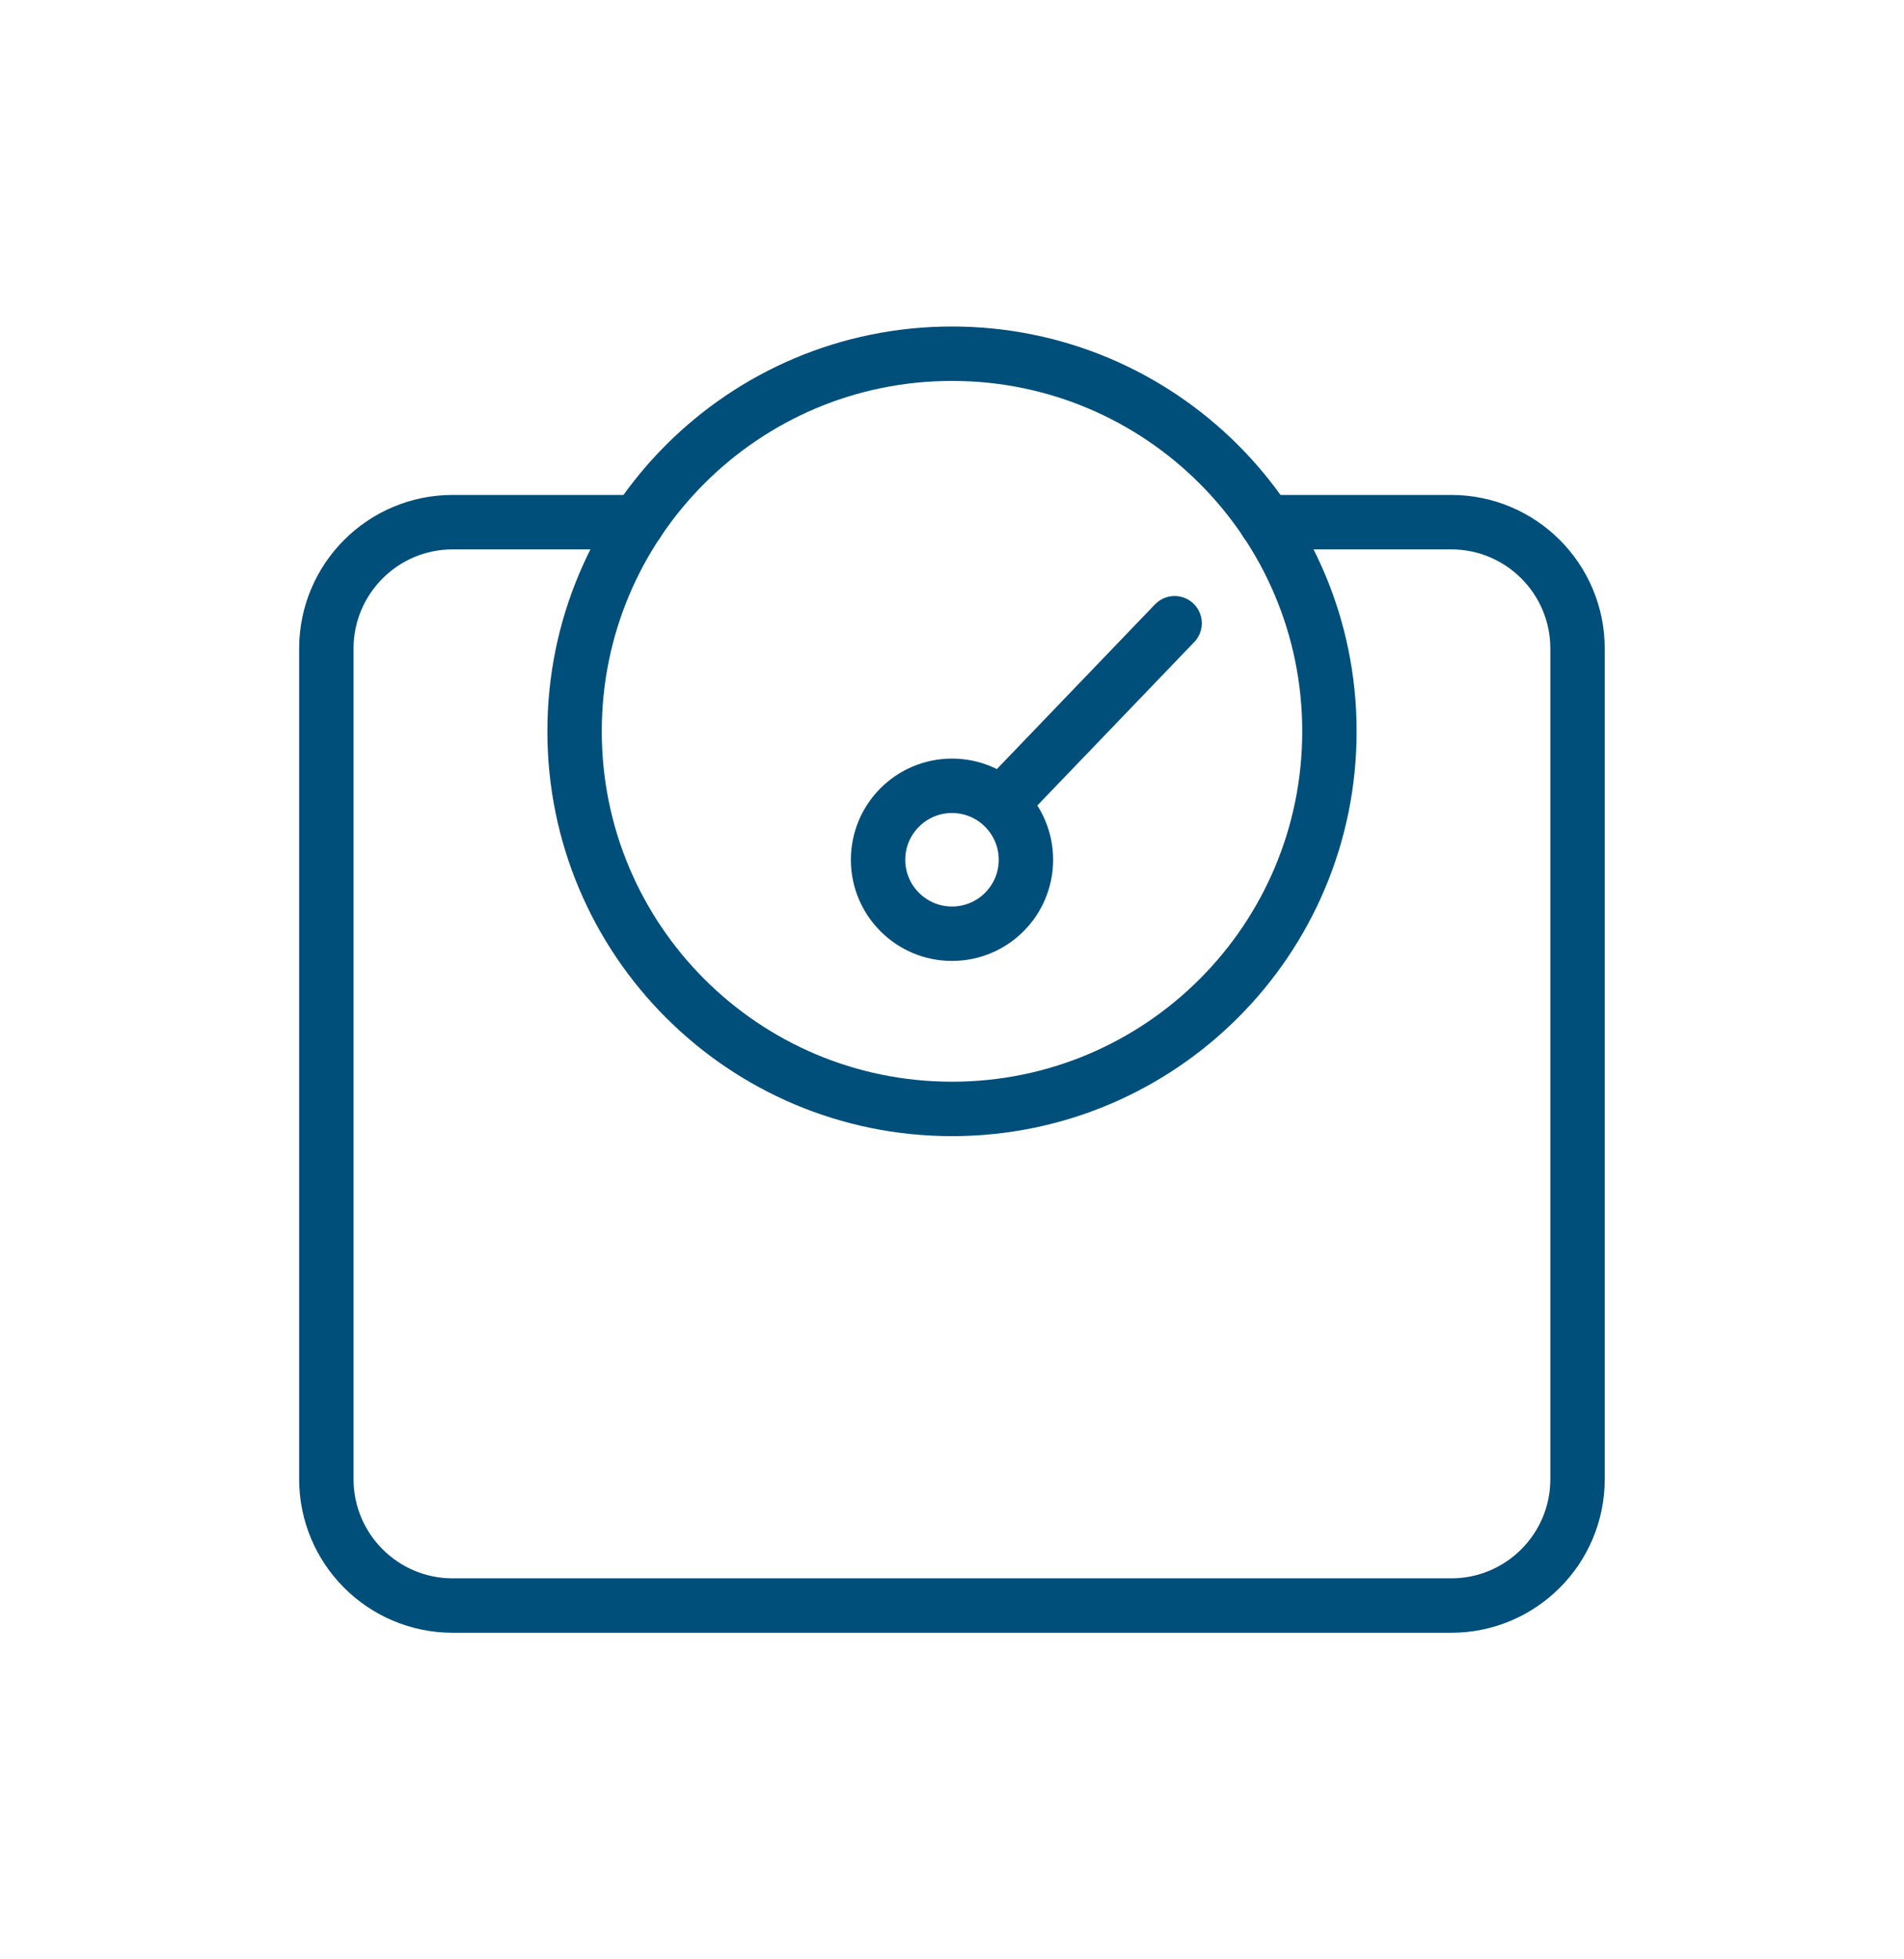
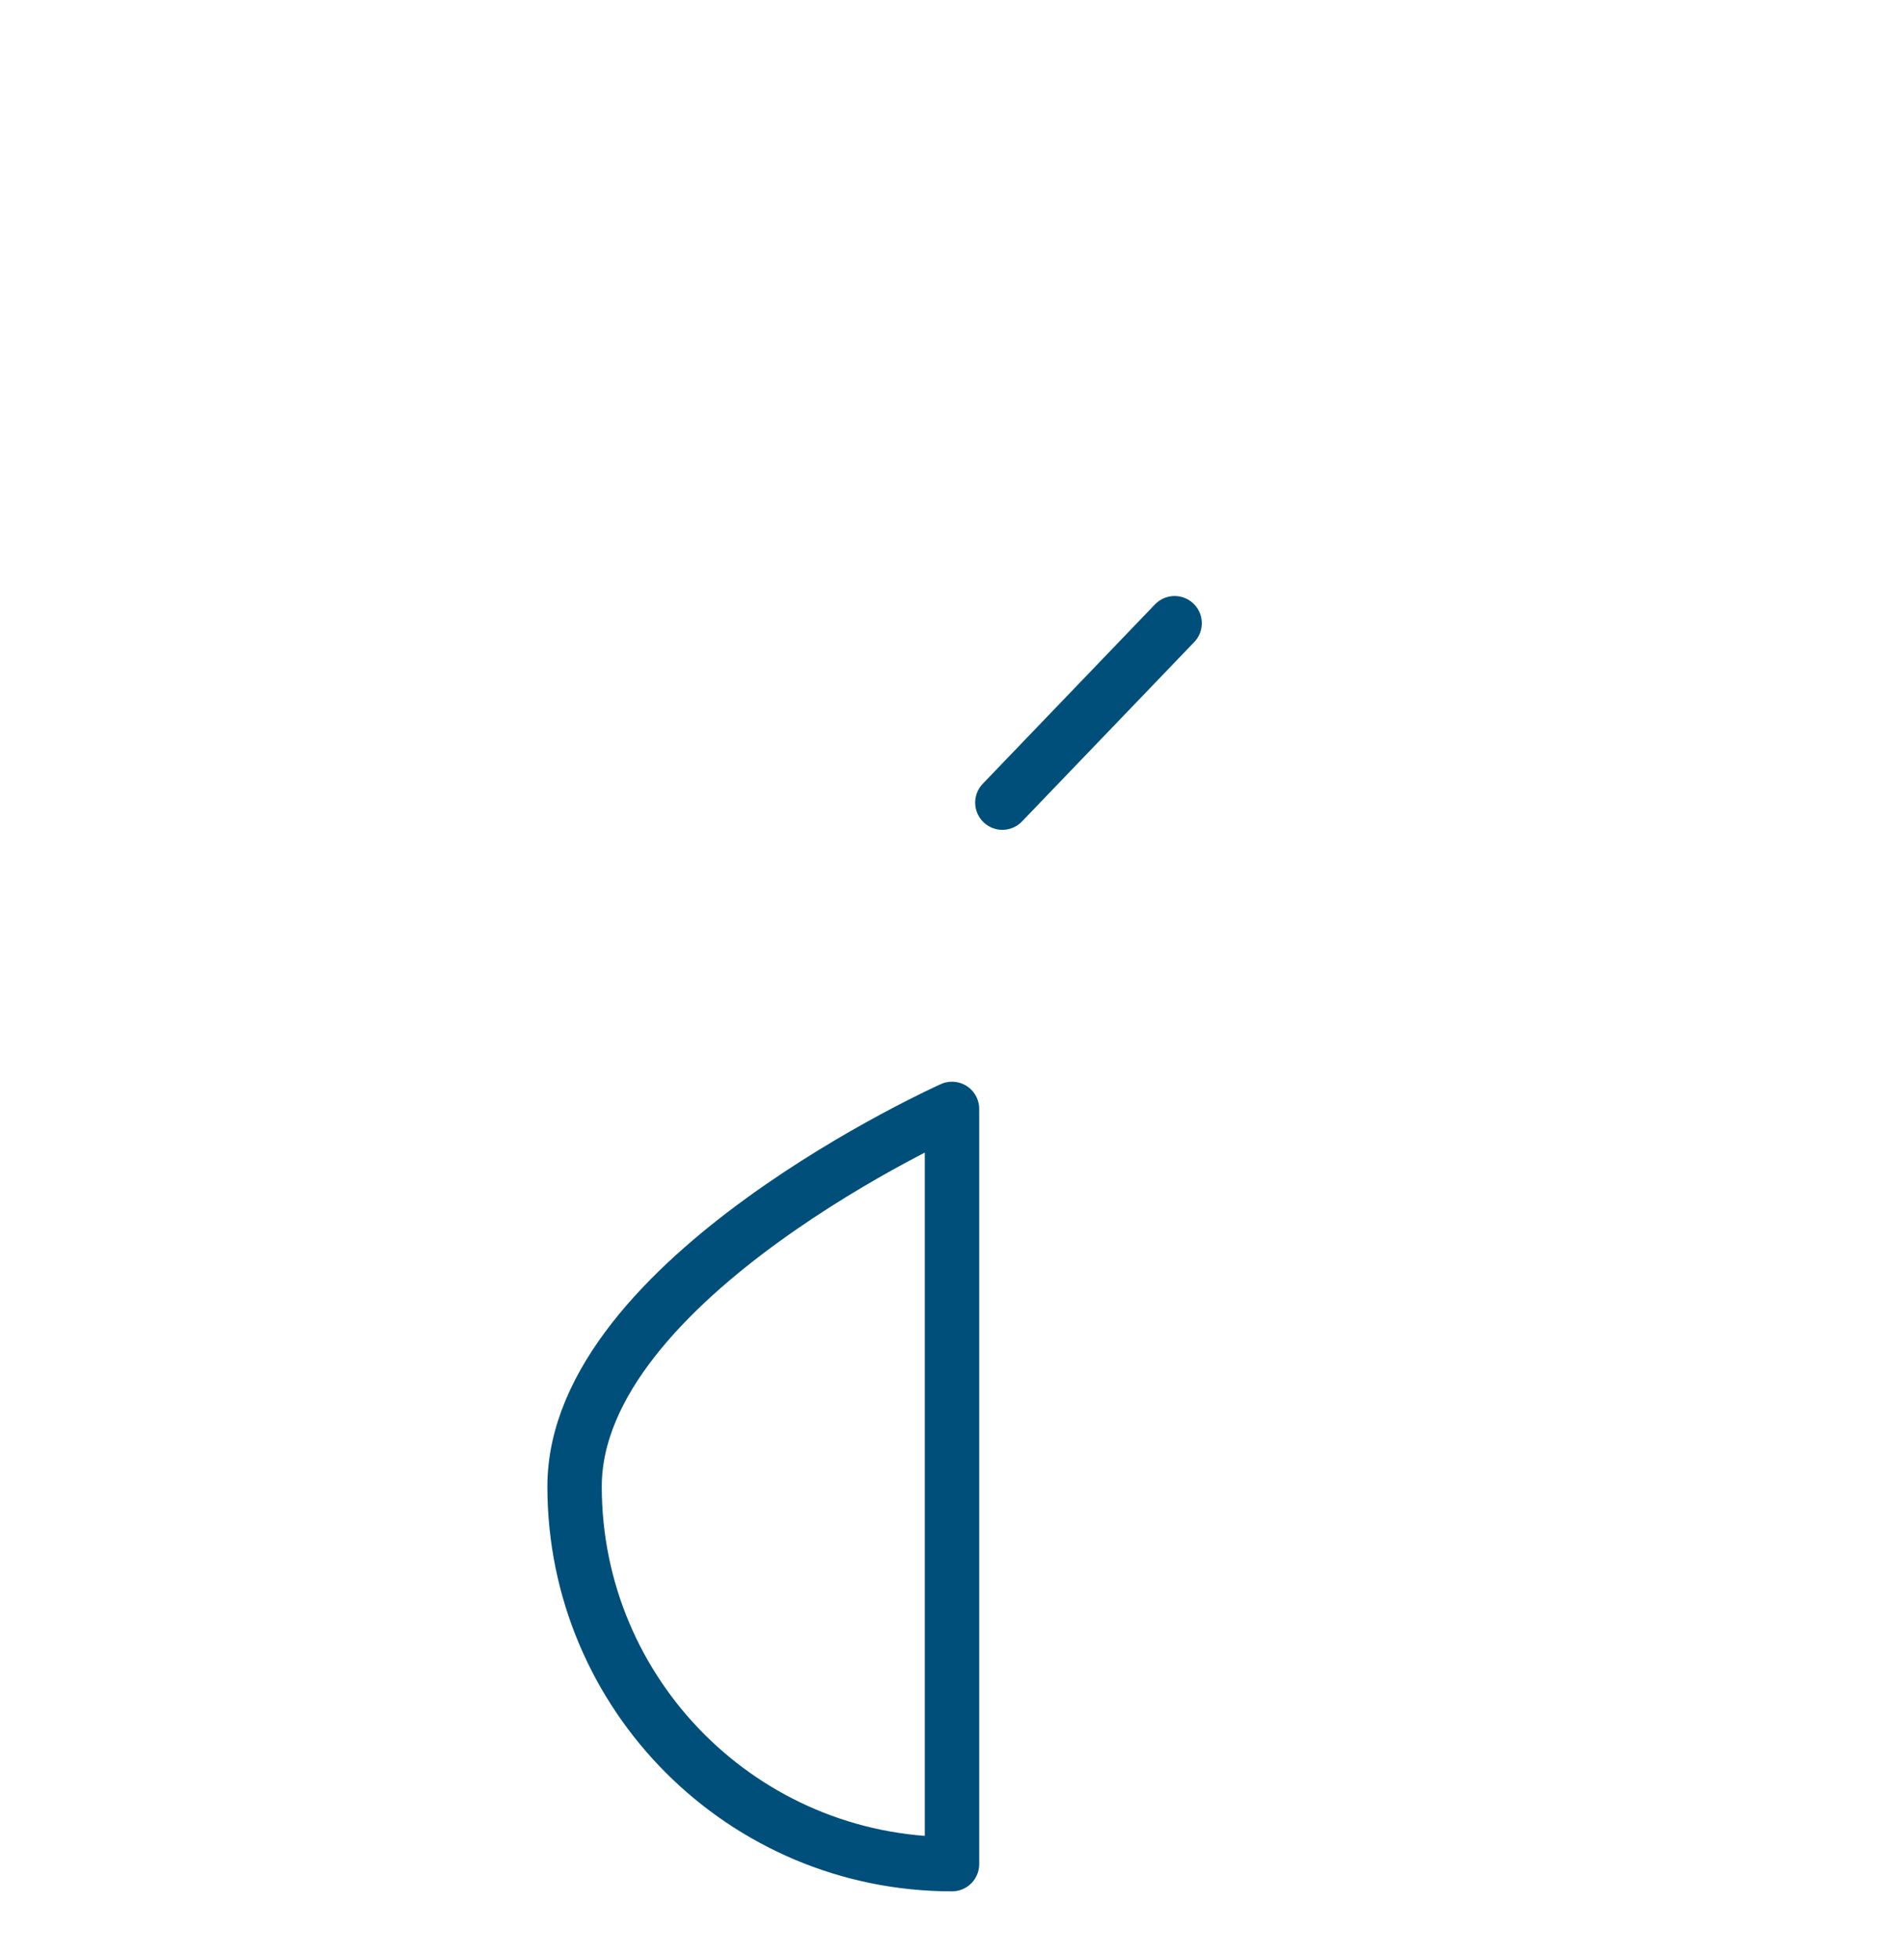
<svg xmlns="http://www.w3.org/2000/svg" fill="none" height="36" viewBox="0 0 35 36" width="35">
  <g stroke="#004f7b" stroke-linecap="round" stroke-linejoin="round" stroke-miterlimit="10">
-     <path d="m17.5 20.375c3.832 0 6.938-3.106 6.938-6.938 0-3.831-3.106-6.938-6.938-6.938s-6.938 3.106-6.938 6.938c0 3.832 3.106 6.938 6.938 6.938z" />
-     <path d="m23.275 9.594h3.401c1.283 0 2.323 1.04 2.323 2.323v15.26c0 1.283-1.04 2.323-2.323 2.323h-18.354c-1.283 0-2.323-1.04-2.323-2.323v-15.26c0-1.283 1.04-2.323 2.323-2.323h3.401" />
-     <path d="m17.5 17.156c.751 0 1.359-.609 1.359-1.359s-.609-1.359-1.359-1.359-1.359.609-1.359 1.359.609 1.359 1.359 1.359z" />
+     <path d="m17.5 20.375s-6.938 3.106-6.938 6.938c0 3.832 3.106 6.938 6.938 6.938z" />
    <path d="m18.426 14.747 3.166-3.296" />
  </g>
</svg>